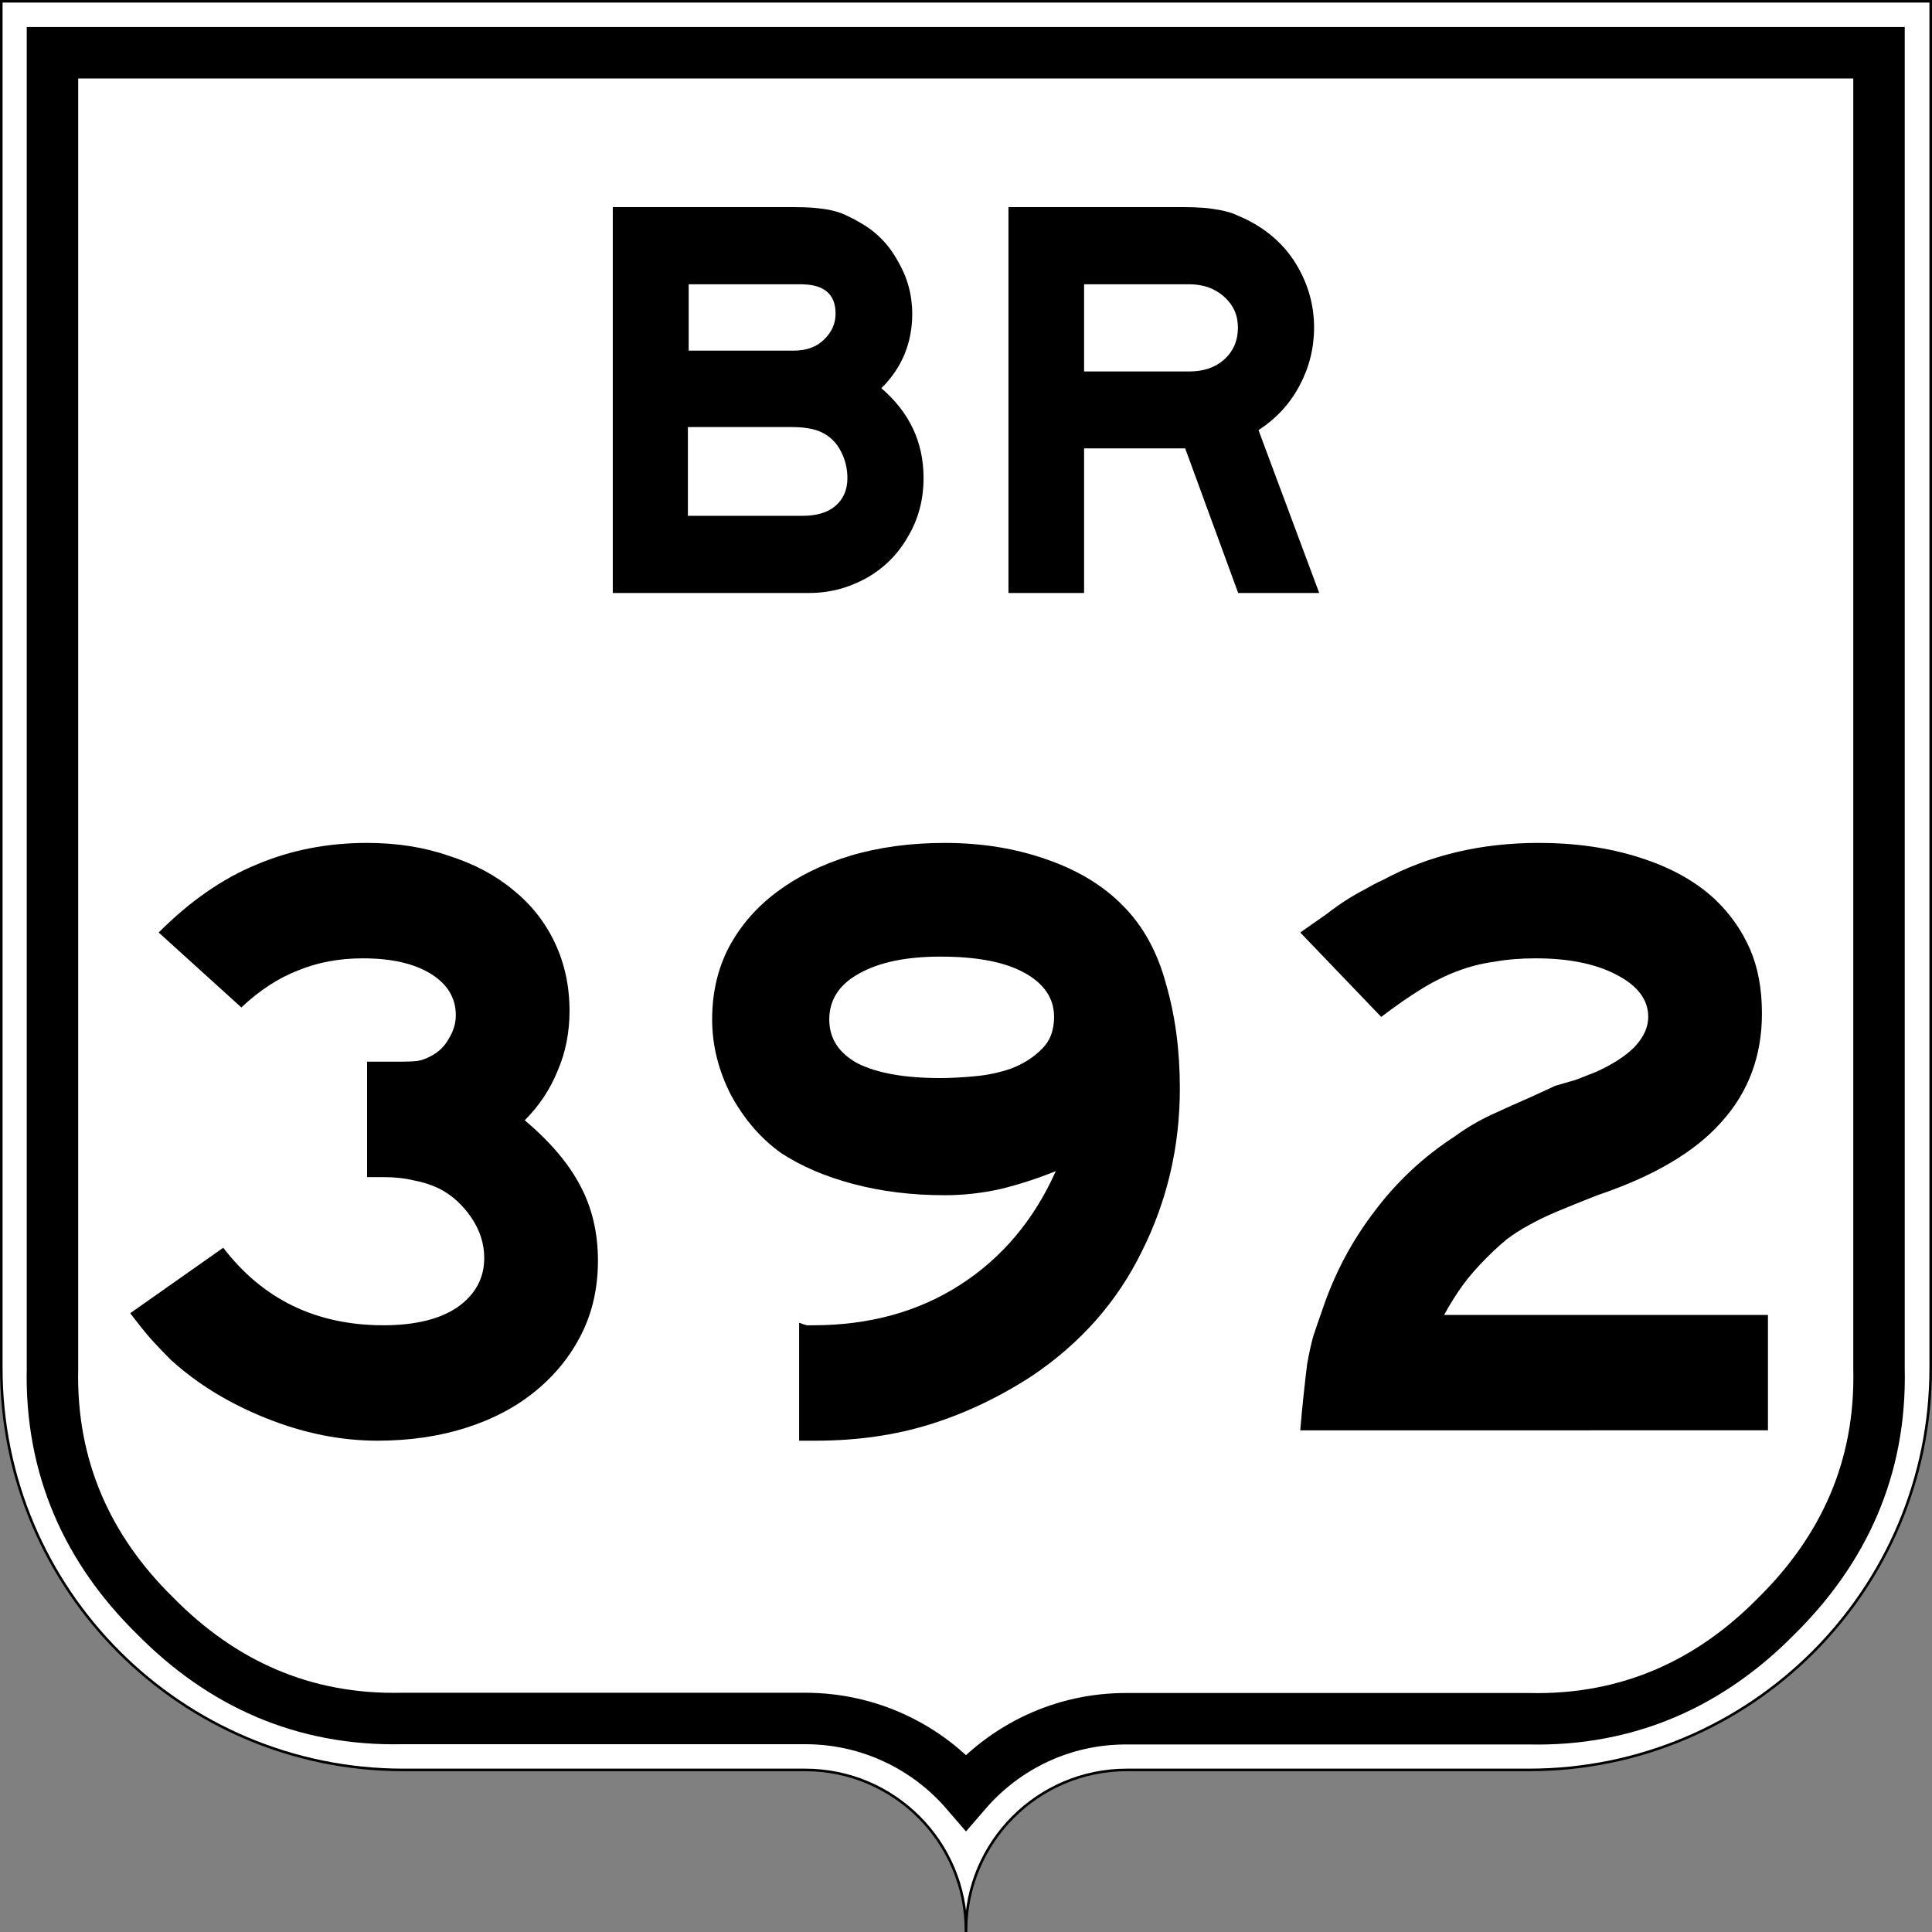
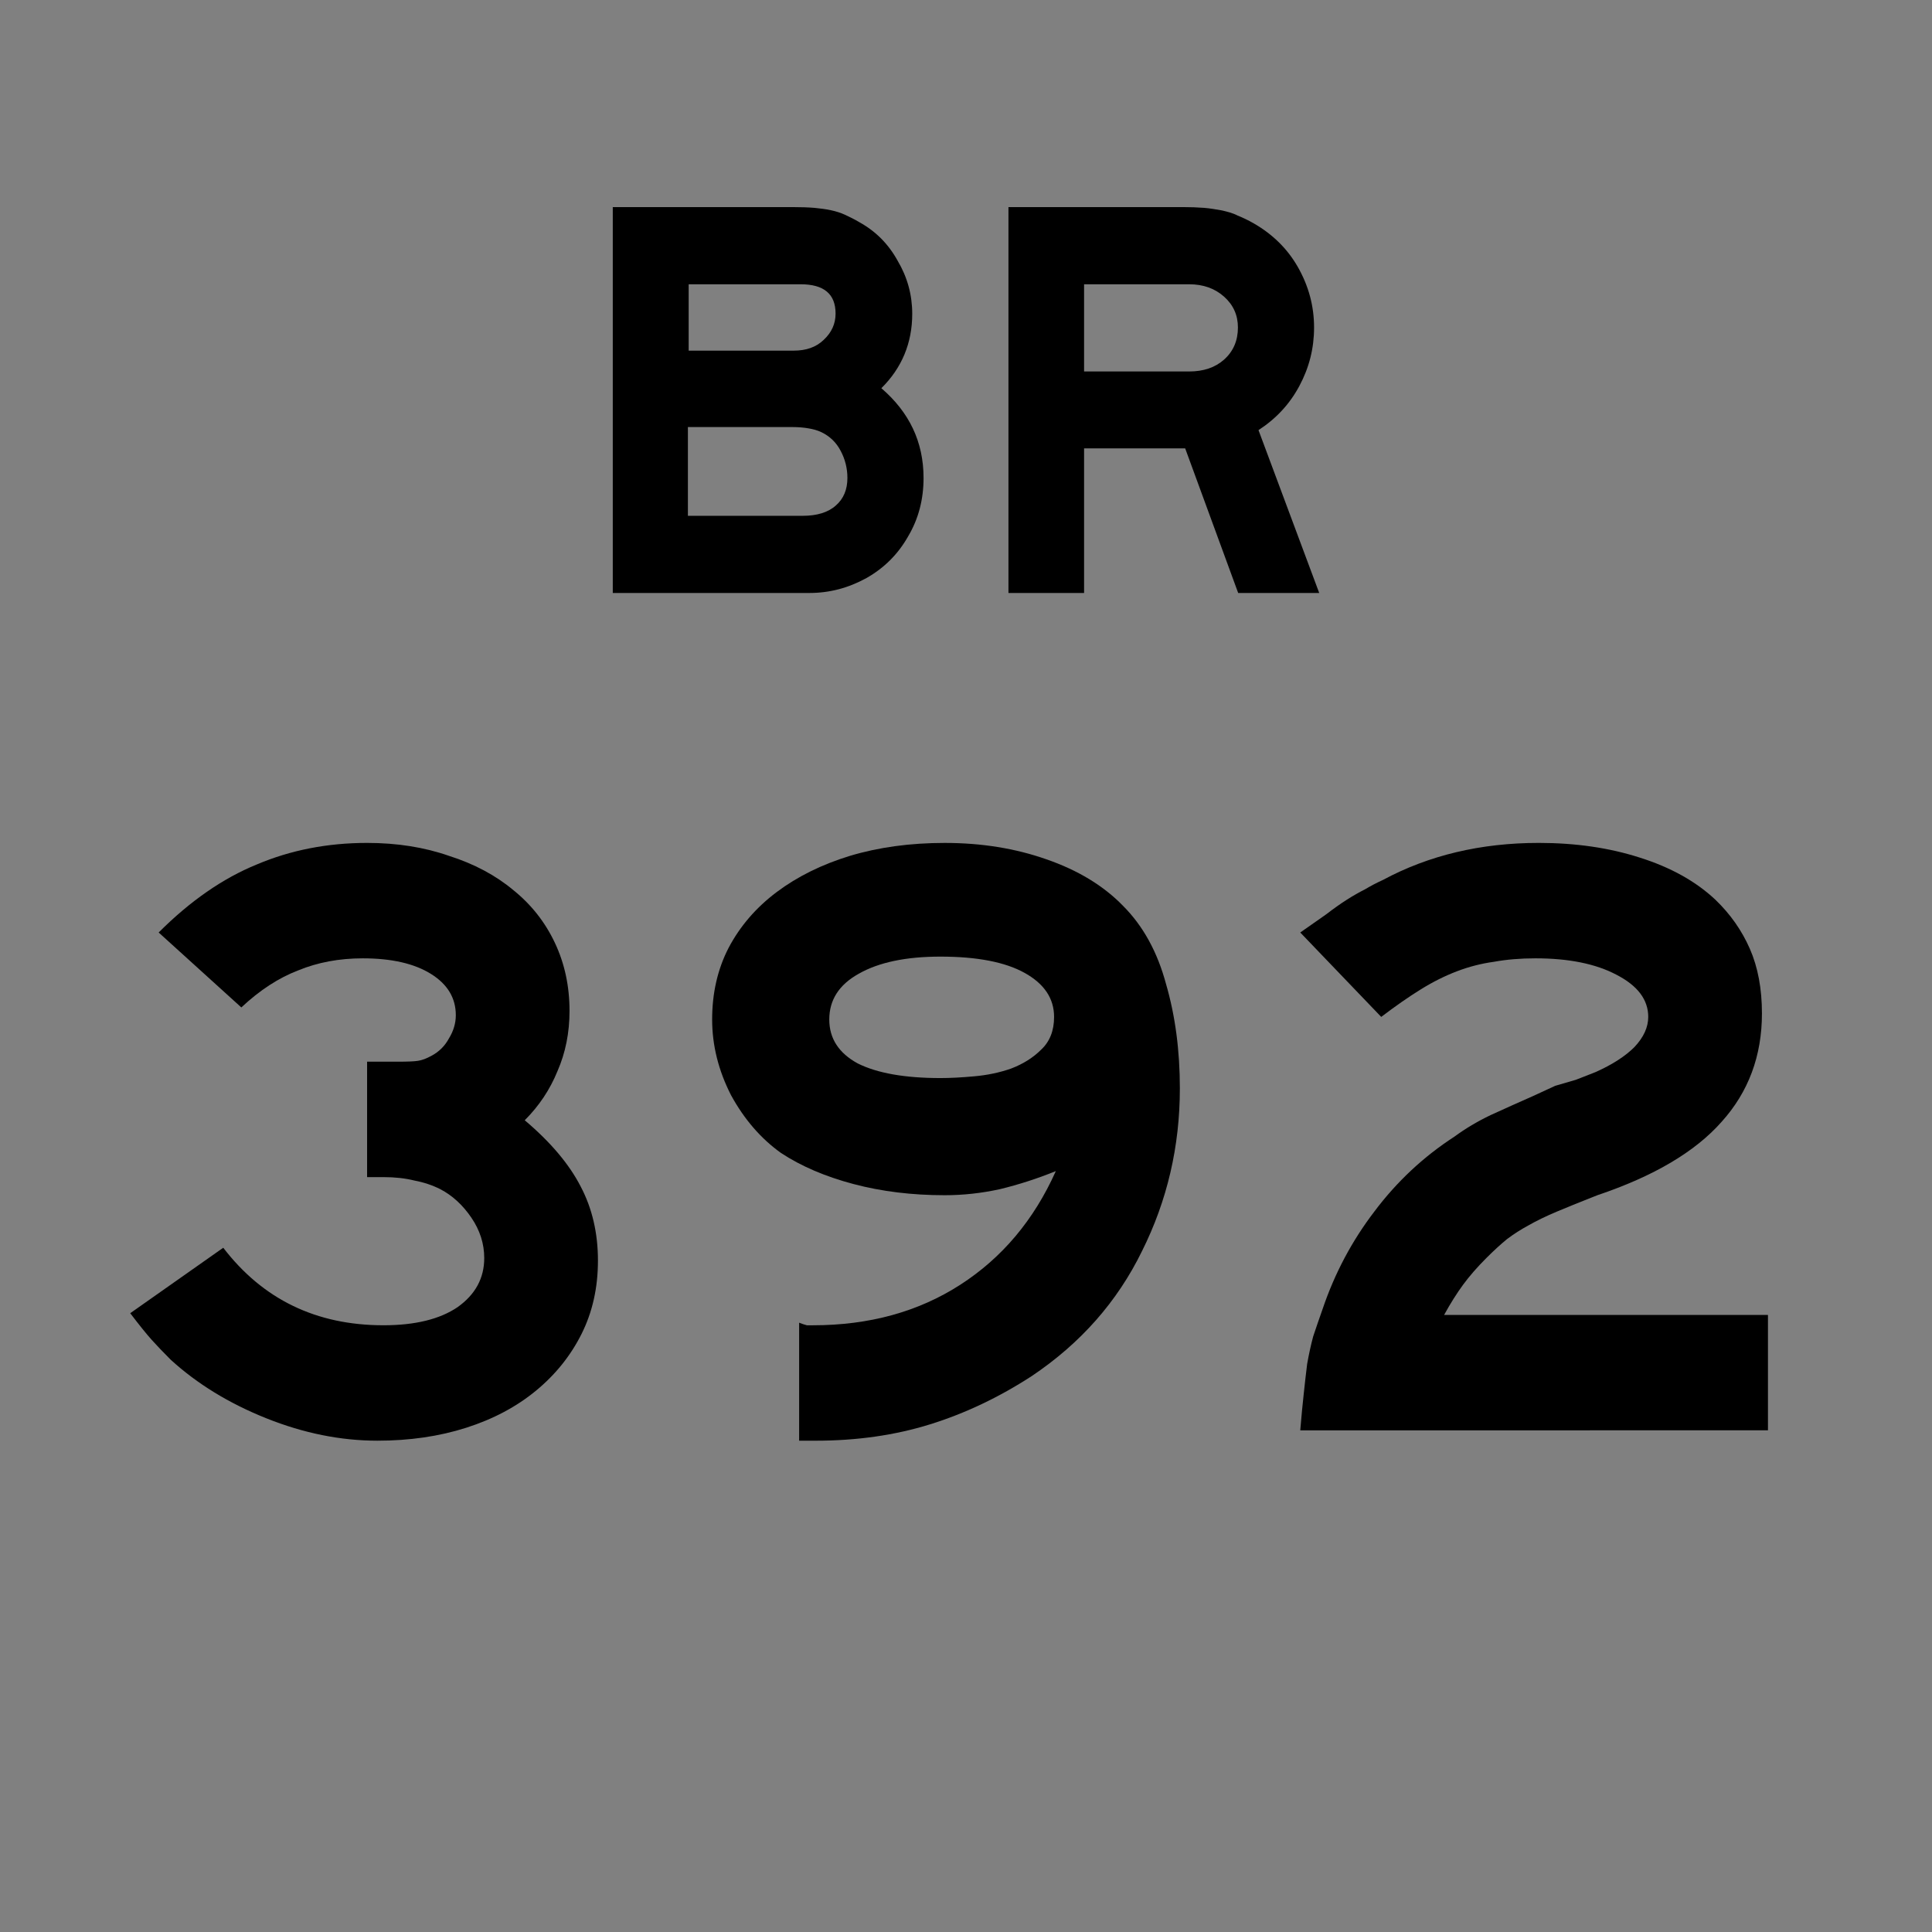
<svg xmlns="http://www.w3.org/2000/svg" viewBox="0 0 751 751" x="0px" y="0px" version="1.1" width="751px" height="751px" xml:space="preserve" style="enable-background:new 0 0 751 751" id="svg843">
  <rect x="0" y="0" width="751" height="751" fill="#808080" stroke="none" />
  <defs id="defs16" />
  <style type="text/css" id="style944">
	.st0{fill:#FFFFFF;stroke:#000000;}
	.st1{fill:none;stroke:#000000;stroke-width:20;}
	.st2{font-family:'Roadgeek2005SeriesEM';}
	.st3{font-size:334.821px;}
</style>
-   <path class="st0" d="m375.5 750.5c0-34.5-28-62.5-62.5-62.5h-156.2c-86.3 0-156.3-70-156.3-156.2v-531.3h750v531.3c0 86.3-70 156.2-156.2 156.2h-156.3c-34.5 0-62.5 28-62.5 62.5z" id="path833" />
-   <path class="st1" d="m375.5 696.6c-15.1-17.5-37.5-28.6-62.5-28.6h-156.5c-38.9 0.9-70.6-13.9-96.2-39.9-26-25.5-40.8-57.4-39.9-96.3v-511.3h710v511.5c0.9 38.9-13.9 70.5-39.9 96.2-25.6 26-57.4 40.8-96.3 39.9h-156.2c-25-0.1-47.4 11-62.5 28.5z" id="path835" />
-   <path class="st1" d="m730.5 240.5" id="line837_2_" />
  <path class="st1" d="m20.5 240.5" id="line837_1_" />
  <path d="m359 185.8c0 8.2-1.9 15.8-6 22.7-3.9 6.9-9.3 12.3-16.2 16.2-7.1 3.9-14.4 5.8-22.2 5.8h-76.4v-150h69.8c3.3 0 6.2 0.1 8.6 0.3 2.2 0.2 4.4 0.5 6.3 0.9s3.9 1 5.6 1.8 3.6 1.7 5.6 2.9c6.3 3.5 11.2 8.4 14.8 14.9 3.8 6.4 5.7 13.3 5.7 20.7 0 11.4-4.1 21.1-12 28.9 10.8 9.3 16.4 20.8 16.4 34.9zm-34.2-63.9c0-7.6-4.5-11.4-13.6-11.4h-43.5v25.8h40.8c4.8 0 8.7-1.3 11.7-4.2 3.1-2.9 4.6-6.3 4.6-10.2zm4.6 63.9c0-3.8-0.9-7.3-2.6-10.5-1.7-3.3-4.2-5.7-7.5-7.3-1.7-0.8-3.3-1.2-5.1-1.5-1.7-0.3-3.8-0.5-6.5-0.5h-40.3v34.5h44.7c5.4 0 9.8-1.3 12.8-4 3-2.6 4.5-6.2 4.5-10.7zm183.4 44.7h-31.5l-20.6-56.2h-39.3v56.2h-29.4v-150h67.7c3 0 5.8 0.1 8.4 0.3 2.4 0.2 4.6 0.6 6.9 1 2.1 0.5 4.2 1 6.1 2 2 0.8 4.1 1.8 6.2 3 7.3 4.2 13.1 9.8 17.2 17s6.3 15 6.3 23.5c0 8.1-1.9 15.6-5.7 22.7s-9 12.7-15.9 17.2l23.6 63.3zm-31.6-103.2c0-4.8-1.8-8.8-5.4-12s-8.1-4.8-13.6-4.8h-40.8v33.9h40.8c5.6 0 10.1-1.5 13.6-4.6 3.6-3.2 5.4-7.4 5.4-12.5z" id="path841" />
  <g aria-label="392" id="routenum">
    <path d="m232.43 490.04q0 15.737-6.362 28.46t-17.746 22.098-27.12 14.397q-15.737 5.022-34.487 5.022-21.429 0-43.192-8.705-21.763-8.705-37.165-22.768-4.353-4.353-7.366-7.701t-8.37-10.379l36.161-25.446q23.103 30.134 62.277 30.134 18.415 0 28.795-7.031 10.379-7.366 10.379-19.085 0-8.37-5.022-15.737-5.022-7.366-12.054-11.049-4.688-2.344-10.045-3.348-5.357-1.339-12.054-1.339h-6.362v-44.866h11.719q6.027 0 8.036-0.335 2.344-0.335 5.357-2.009 4.353-2.344 6.696-6.696 2.679-4.353 2.679-9.04 0-10.045-9.71-16.071-9.71-6.027-26.451-6.027-13.728 0-25.112 4.688-11.384 4.353-22.098 14.397l-32.138-29.13q18.415-18.415 38.17-26.451 19.754-8.37 42.857-8.37 17.411 0 31.808 5.022 14.732 4.688 25.112 13.393 10.379 8.37 16.071 20.424t5.692 26.451q0 12.723-4.688 23.437-4.353 10.714-12.723 19.085 15.067 12.723 21.763 25.781 6.696 12.723 6.696 28.795z" id="path14" />
    <path d="m458.63 423.08q0 33.817-14.732 63.281-14.397 29.464-42.857 48.549-19.085 12.388-39.509 18.75-20.424 6.362-44.531 6.362h-6.362v-45.87q1.674 0.67 3.013 1.004 1.674 0 2.344 0 32.812 0 57.254-15.737t37.165-44.196q-10.714 4.353-21.763 7.031-10.714 2.344-21.429 2.344-19.085 0-35.491-4.353t-28.125-12.054q-11.719-8.37-19.42-22.433-7.366-14.397-7.366-29.464 0-15.402 6.362-27.79 6.696-12.723 18.75-21.763 12.054-9.04 28.46-14.062 16.741-5.022 36.83-5.022 21.429 0 39.509 6.362 18.415 6.362 29.799 18.08 11.719 11.719 16.741 30.469 5.357 18.415 5.357 40.513zm-48.89-27.79q0-10.714-11.384-17.076-11.384-6.362-32.812-6.362-20.089 0-31.808 6.696-11.384 6.362-11.384 17.746 0 11.049 11.049 17.076 11.384 5.692 32.143 5.692 5.692 0 13.058-0.67 7.701-0.67 14.397-3.013 7.031-2.679 11.719-7.366 5.022-4.688 5.022-12.723z" id="path16" />
    <path d="m505.43 556q0.67-8.036 1.339-14.062 0.67-6.362 1.339-11.719 1.004-5.692 2.344-10.714 1.674-5.022 3.683-10.714 7.031-20.759 20.089-37.835 13.058-17.411 31.138-29.129 6.362-4.688 14.062-8.37 8.036-3.683 16.406-7.366l8.705-4.018 8.036-2.344 7.701-3.013q9.71-4.353 15.067-9.71 5.357-5.692 5.357-11.719 0-10.045-12.388-16.406-12.054-6.362-31.473-6.362-8.705 0-16.071 1.339-7.366 1.004-14.397 3.683-7.031 2.679-14.062 7.031-7.031 4.353-15.402 10.714l-31.473-32.812q5.692-4.018 10.045-7.031 4.353-3.348 8.036-5.692t7.031-4.018q3.348-2.009 7.031-3.683 26.786-14.397 60.603-14.397 21.429 0 39.174 5.692 18.08 5.692 29.464 16.406 8.705 8.37 13.393 19.085 4.688 10.714 4.688 25.112 0 24.777-15.737 42.187-15.402 17.411-48.214 28.46-9.375 3.683-15.737 6.362-6.362 2.679-11.049 5.357-4.353 2.344-8.37 5.357-3.683 3.013-8.036 7.366-5.357 5.357-9.04 10.379-3.683 5.022-7.366 11.719h125.89v44.85z" id="path18" />
  </g>
</svg>